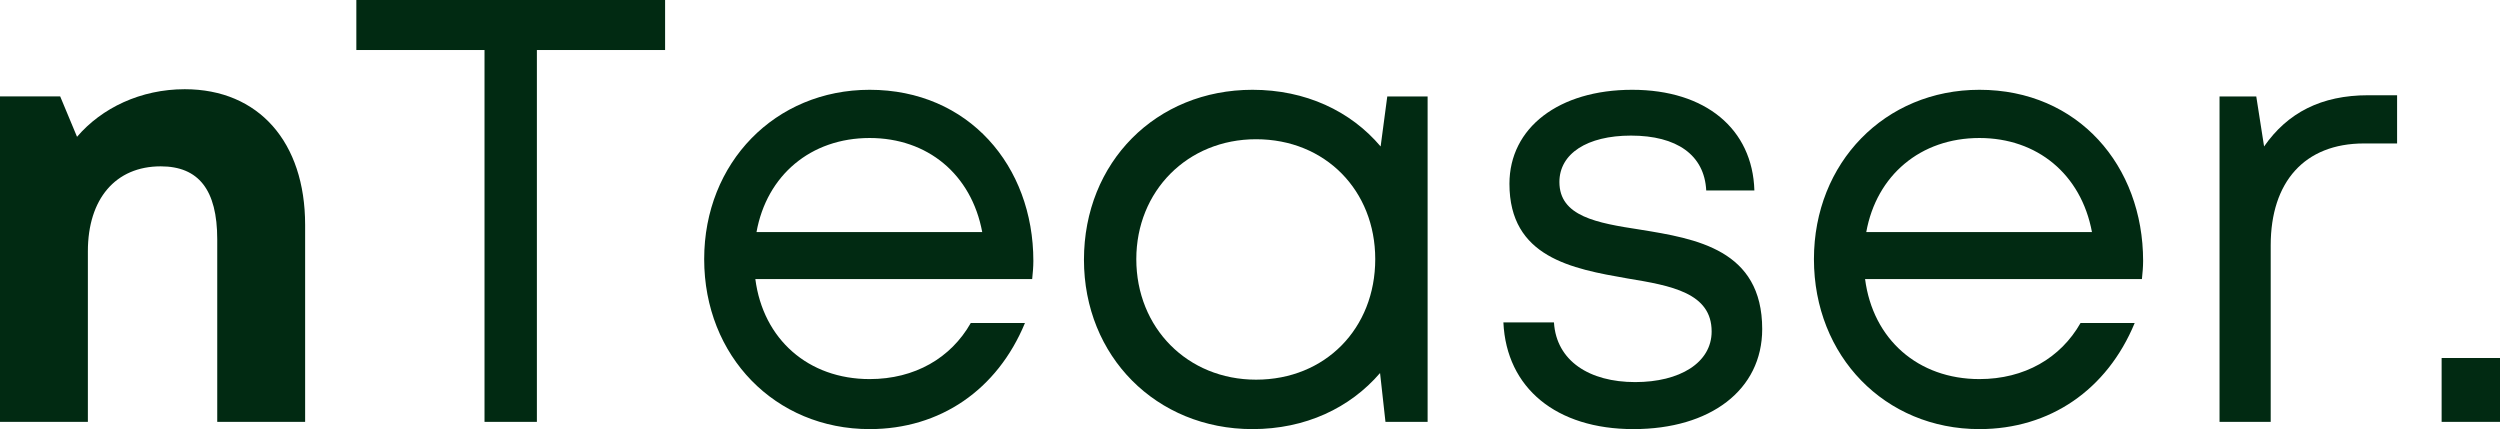
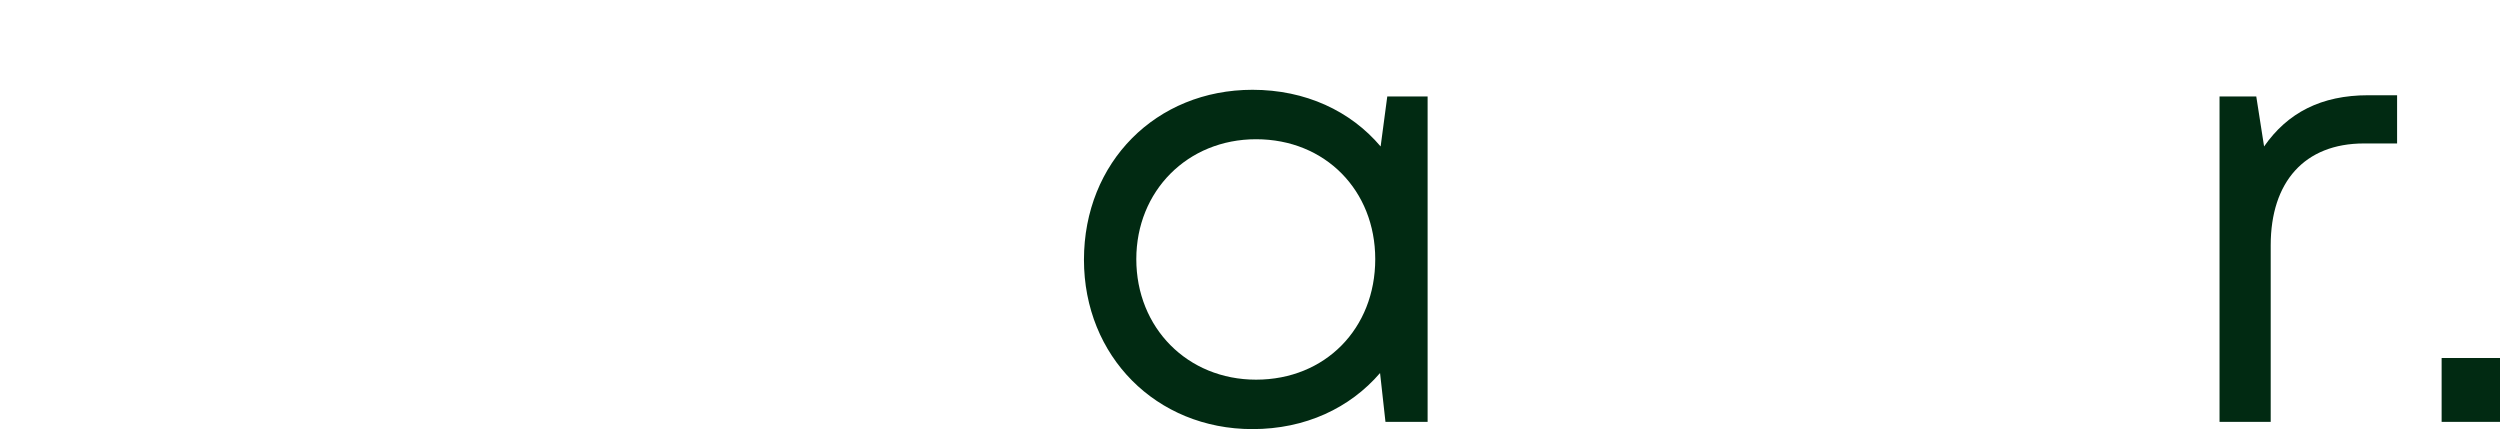
<svg xmlns="http://www.w3.org/2000/svg" width="134" height="23" viewBox="0 0 134 23" fill="none">
-   <path d="M9.903 4.782C7.548 4.782 5.452 5.783 4.129 7.333L3.226 5.168H0V22.611H4.71V13.47C4.71 10.66 6.193 8.916 8.613 8.916C10.645 8.916 11.644 10.175 11.644 12.825V22.611H16.355V12.05C16.355 7.623 13.87 4.782 9.903 4.782Z" fill="#012A12" />
-   <path d="M35.649 0H19.1V2.681H25.97V22.612H28.777V2.681H35.649V0Z" fill="#012A12" />
-   <path d="M55.388 13.987C55.388 8.884 51.906 4.813 46.614 4.813C41.549 4.813 37.744 8.721 37.744 13.89C37.744 19.091 41.549 23 46.614 23C50.389 23 53.454 20.899 54.937 17.314H52.033C50.969 19.188 49.033 20.319 46.614 20.319C43.325 20.319 40.904 18.187 40.486 14.957H55.325C55.357 14.632 55.388 14.31 55.388 13.987ZM46.614 7.397C49.711 7.397 52.066 9.336 52.647 12.437H40.549C41.097 9.4 43.453 7.397 46.614 7.397Z" fill="#012A12" />
  <path d="M74.358 5.169L74.002 7.85C72.39 5.944 69.97 4.813 67.132 4.813C61.97 4.813 58.1 8.69 58.1 13.923C58.1 19.091 61.97 23 67.132 23C69.97 23 72.358 21.869 73.971 19.994L74.261 22.612H76.52V5.169H74.358ZM67.325 20.35C63.648 20.35 60.906 17.572 60.906 13.89C60.906 10.241 63.648 7.463 67.325 7.463C71.035 7.463 73.713 10.208 73.713 13.89C73.713 17.605 71.035 20.35 67.325 20.35Z" fill="#012A12" />
-   <path d="M87.551 23C91.68 23 94.454 20.899 94.454 17.638C94.454 13.374 90.906 12.792 87.906 12.307C85.584 11.951 83.584 11.598 83.584 9.755C83.584 8.238 85.066 7.268 87.421 7.268C89.873 7.268 91.357 8.302 91.454 10.208H94.035C93.938 6.914 91.421 4.813 87.487 4.813C83.551 4.813 80.906 6.848 80.906 9.852C80.906 13.793 84.26 14.406 87.228 14.924C89.583 15.311 91.744 15.699 91.744 17.766C91.744 19.445 90.035 20.48 87.647 20.48C85.196 20.48 83.421 19.349 83.292 17.282H80.582C80.744 20.802 83.421 23 87.551 23Z" fill="#012A12" />
-   <path d="M114.871 13.987C114.871 8.884 111.388 4.813 106.097 4.813C101.032 4.813 97.227 8.721 97.227 13.89C97.227 19.091 101.032 23 106.097 23C109.871 23 112.936 20.899 114.419 17.314H111.516C110.452 19.188 108.516 20.319 106.097 20.319C102.807 20.319 100.387 18.187 99.968 14.957H114.807C114.84 14.632 114.871 14.31 114.871 13.987ZM106.097 7.397C109.193 7.397 111.548 9.336 112.129 12.437H100.032C100.58 9.4 102.935 7.397 106.097 7.397Z" fill="#012A12" />
  <path d="M126.935 5.105C124.42 5.105 122.613 6.041 121.355 7.85L120.936 5.169H118.967V22.612H121.71V13.148C121.71 9.756 123.517 7.689 126.71 7.689H128.484V5.105H126.935Z" fill="#012A12" />
  <path d="M130.871 22.612H134V19.189H130.871V22.612Z" fill="#012A12" />
</svg>